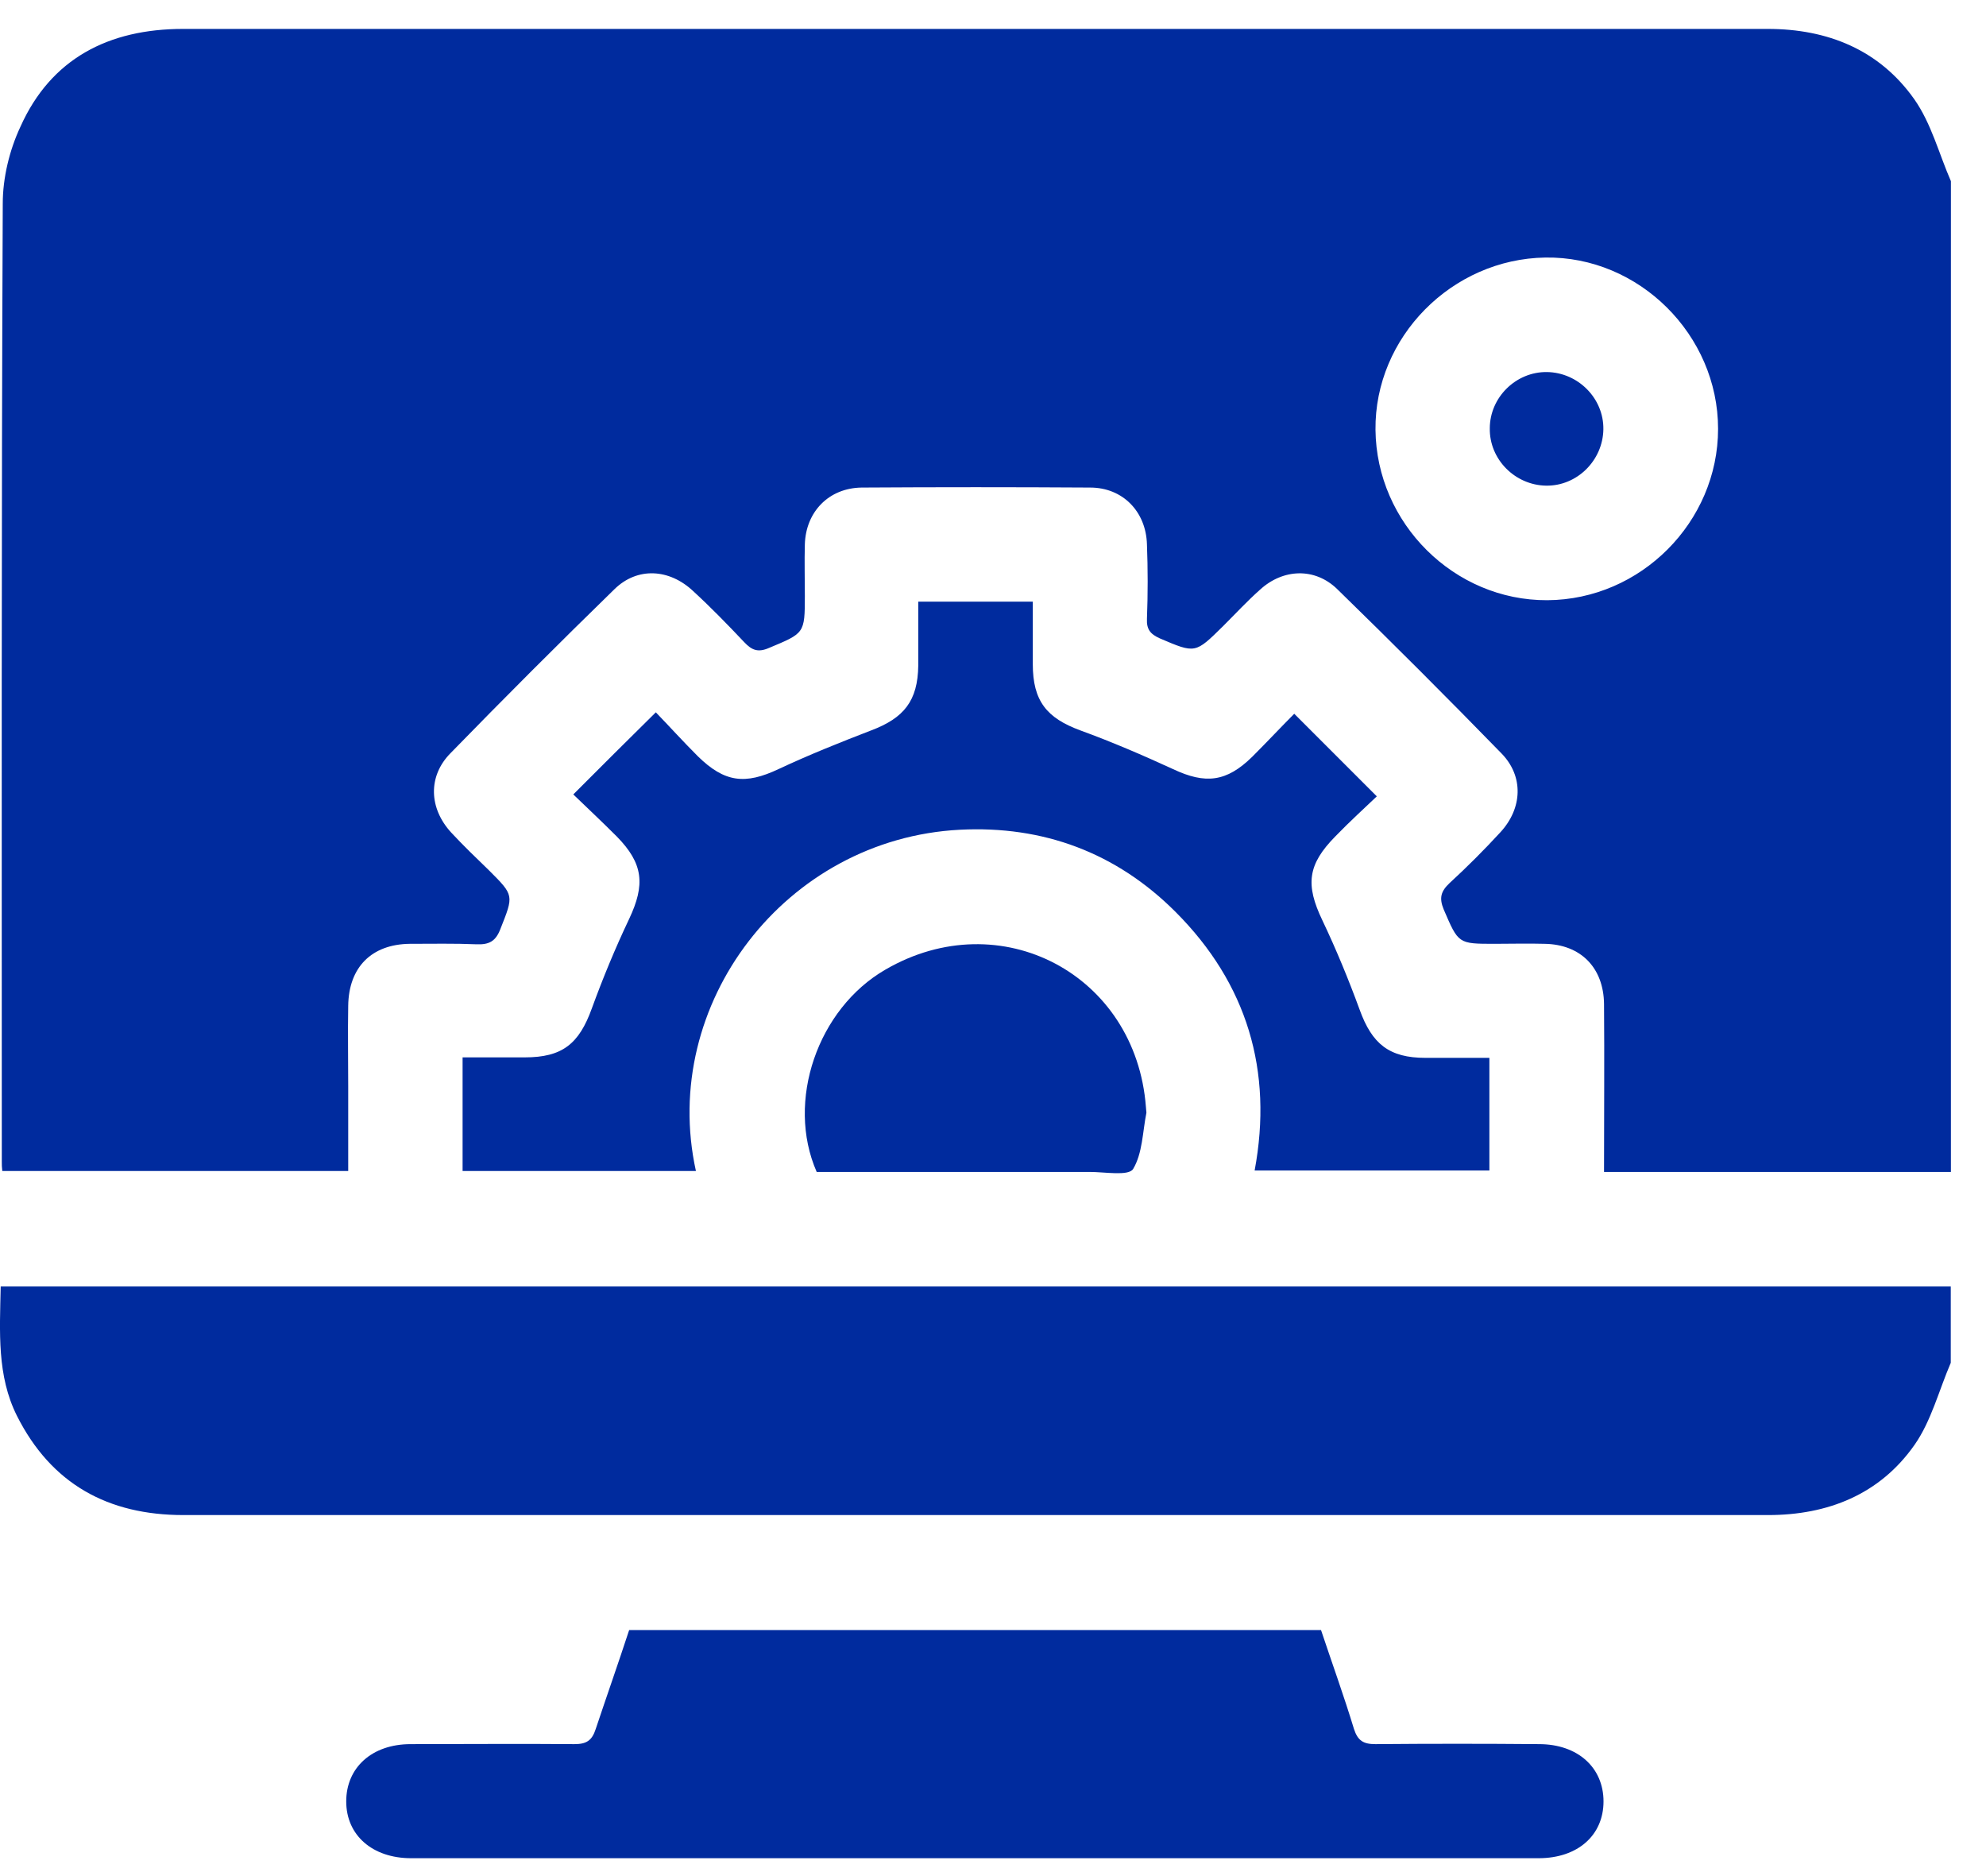
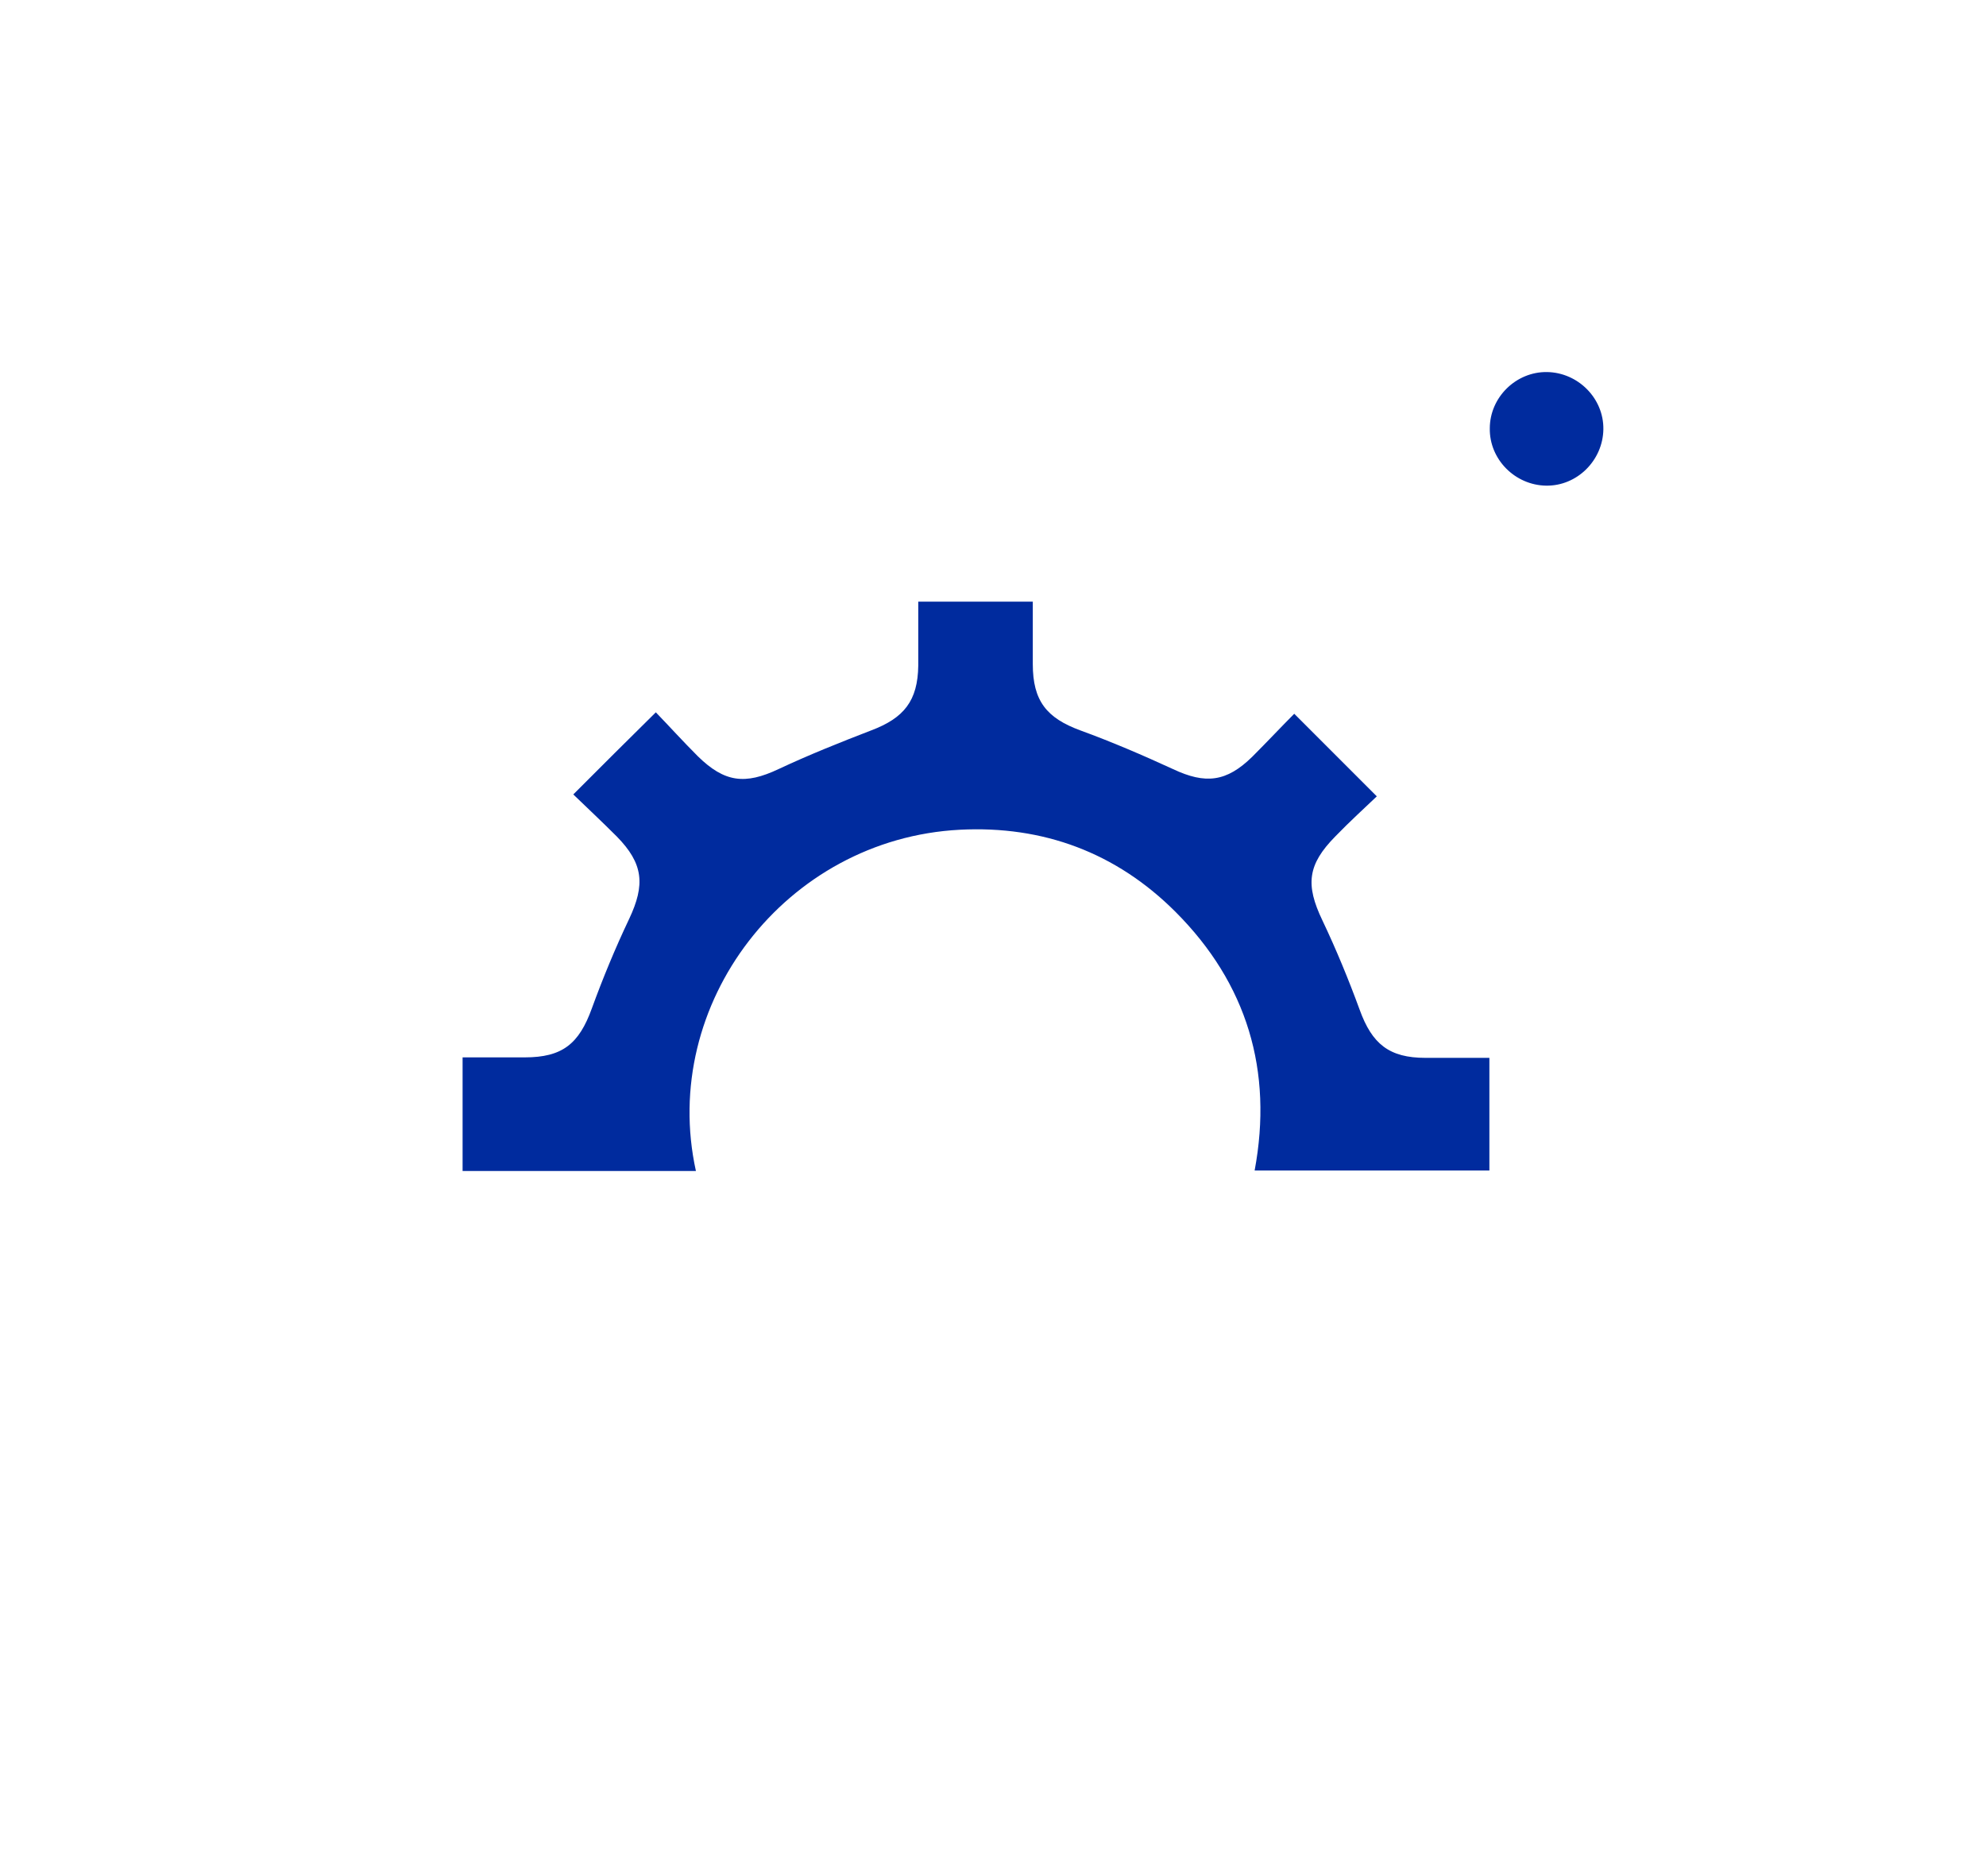
<svg xmlns="http://www.w3.org/2000/svg" width="54" height="51" viewBox="0 0 54 51" fill="none">
-   <path d="M53.046 4.925C53.046 13.902 53.046 22.88 53.046 31.858C49.907 31.858 46.78 31.858 43.614 31.858C43.614 30.288 43.627 28.783 43.614 27.291C43.602 26.305 42.979 25.67 41.993 25.657C41.539 25.644 41.098 25.657 40.644 25.657C39.645 25.657 39.657 25.657 39.255 24.723C39.126 24.411 39.178 24.23 39.411 24.009C39.891 23.568 40.358 23.101 40.799 22.621C41.396 21.972 41.435 21.103 40.825 20.48C39.359 18.975 37.867 17.483 36.362 16.017C35.752 15.42 34.883 15.459 34.261 16.03C33.91 16.341 33.599 16.679 33.261 17.016C32.496 17.769 32.509 17.769 31.536 17.354C31.276 17.237 31.173 17.107 31.186 16.822C31.212 16.147 31.212 15.472 31.186 14.798C31.16 13.902 30.524 13.254 29.642 13.254C27.566 13.241 25.503 13.241 23.427 13.254C22.532 13.267 21.91 13.915 21.884 14.798C21.871 15.265 21.884 15.732 21.884 16.199C21.884 17.224 21.871 17.211 20.911 17.613C20.612 17.743 20.444 17.678 20.236 17.457C19.782 16.977 19.328 16.51 18.848 16.069C18.199 15.459 17.33 15.407 16.707 16.017C15.202 17.483 13.71 18.975 12.244 20.48C11.634 21.103 11.66 21.972 12.27 22.634C12.595 22.984 12.945 23.321 13.295 23.659C13.983 24.346 13.97 24.333 13.606 25.254C13.477 25.592 13.295 25.683 12.958 25.67C12.361 25.644 11.751 25.657 11.141 25.657C10.104 25.67 9.481 26.292 9.468 27.343C9.455 28.07 9.468 28.796 9.468 29.523C9.468 30.288 9.468 31.067 9.468 31.832C6.289 31.832 3.176 31.832 0.062 31.832C0.049 31.728 0.049 31.663 0.049 31.586C0.049 22.906 0.036 14.227 0.075 5.534C0.075 4.834 0.257 4.081 0.555 3.446C1.385 1.591 2.955 0.786 4.979 0.786C17.083 0.786 29.175 0.786 41.279 0.786C43.537 0.786 45.807 0.786 48.064 0.786C49.699 0.786 51.1 1.357 52.047 2.693C52.514 3.355 52.722 4.185 53.046 4.925ZM37.4 11.684C37.426 14.227 39.541 16.329 42.071 16.316C44.613 16.303 46.715 14.188 46.715 11.658C46.715 9.102 44.562 6.962 42.019 7.001C39.476 7.039 37.374 9.167 37.4 11.684Z" fill="#002B9E" />
-   <path d="M53.042 37.047C52.718 37.8 52.511 38.63 52.056 39.279C51.109 40.628 49.695 41.186 48.074 41.186C45.777 41.186 43.481 41.186 41.185 41.186C29.119 41.186 17.054 41.186 4.988 41.186C2.938 41.186 1.394 40.343 0.46 38.487C-0.085 37.398 -0.007 36.217 0.019 34.972C17.702 34.972 35.372 34.972 53.042 34.972C53.042 35.659 53.042 36.347 53.042 37.047Z" fill="#002B9E" />
-   <path d="M17.107 44.312C23.4 44.312 29.64 44.312 35.919 44.312C36.218 45.208 36.542 46.103 36.814 46.998C36.918 47.322 37.074 47.413 37.398 47.413C38.877 47.4 40.369 47.4 41.848 47.413C42.899 47.413 43.6 48.049 43.6 48.97C43.6 49.891 42.899 50.514 41.835 50.514C31.612 50.514 21.402 50.514 11.178 50.514C10.128 50.514 9.414 49.891 9.414 48.97C9.414 48.049 10.115 47.413 11.165 47.413C12.645 47.413 14.136 47.4 15.616 47.413C15.94 47.413 16.096 47.322 16.199 46.998C16.498 46.103 16.809 45.221 17.107 44.312Z" fill="#002B9E" />
  <path d="M40.497 28.757C40.497 29.821 40.497 30.807 40.497 31.819C38.37 31.819 36.268 31.819 34.114 31.819C34.62 29.108 33.907 26.733 31.961 24.787C30.352 23.179 28.367 22.439 26.097 22.556C21.361 22.802 17.923 27.291 18.922 31.832C16.82 31.832 14.719 31.832 12.578 31.832C12.578 30.82 12.578 29.821 12.578 28.744C13.136 28.744 13.694 28.744 14.265 28.744C15.29 28.744 15.744 28.381 16.094 27.408C16.392 26.591 16.73 25.773 17.106 24.982C17.547 24.048 17.495 23.477 16.769 22.738C16.366 22.335 15.951 21.946 15.588 21.596C16.354 20.83 17.067 20.117 17.832 19.364C18.196 19.741 18.572 20.156 18.974 20.558C19.701 21.271 20.259 21.336 21.167 20.908C21.997 20.519 22.84 20.182 23.684 19.857C24.579 19.52 24.955 19.053 24.968 18.093C24.968 17.522 24.968 16.964 24.968 16.355C26.006 16.355 27.018 16.355 28.082 16.355C28.082 16.925 28.082 17.496 28.082 18.054C28.082 19.053 28.458 19.52 29.379 19.857C30.235 20.169 31.078 20.532 31.896 20.908C32.778 21.323 33.349 21.259 34.05 20.571C34.452 20.169 34.841 19.754 35.191 19.403C35.931 20.143 36.644 20.856 37.436 21.648C37.111 21.959 36.696 22.335 36.307 22.738C35.554 23.503 35.49 24.048 35.957 25.021C36.333 25.812 36.67 26.63 36.969 27.447C37.306 28.381 37.773 28.757 38.759 28.757C39.317 28.757 39.888 28.757 40.497 28.757Z" fill="#002B9E" />
-   <path d="M22.206 31.858C21.363 29.938 22.232 27.422 24.075 26.358C27.201 24.541 30.886 26.487 31.158 30.094C31.158 30.146 31.171 30.198 31.171 30.25C31.067 30.769 31.067 31.352 30.808 31.781C30.678 31.975 30.042 31.858 29.627 31.858C27.331 31.858 25.047 31.858 22.751 31.858C22.57 31.858 22.388 31.858 22.206 31.858Z" fill="#002B9E" />
  <path d="M42.065 10.114C42.908 10.127 43.609 10.828 43.596 11.671C43.583 12.515 42.882 13.215 42.039 13.202C41.196 13.189 40.495 12.489 40.508 11.645C40.508 10.802 41.221 10.101 42.065 10.114Z" fill="#002B9E" />
</svg>